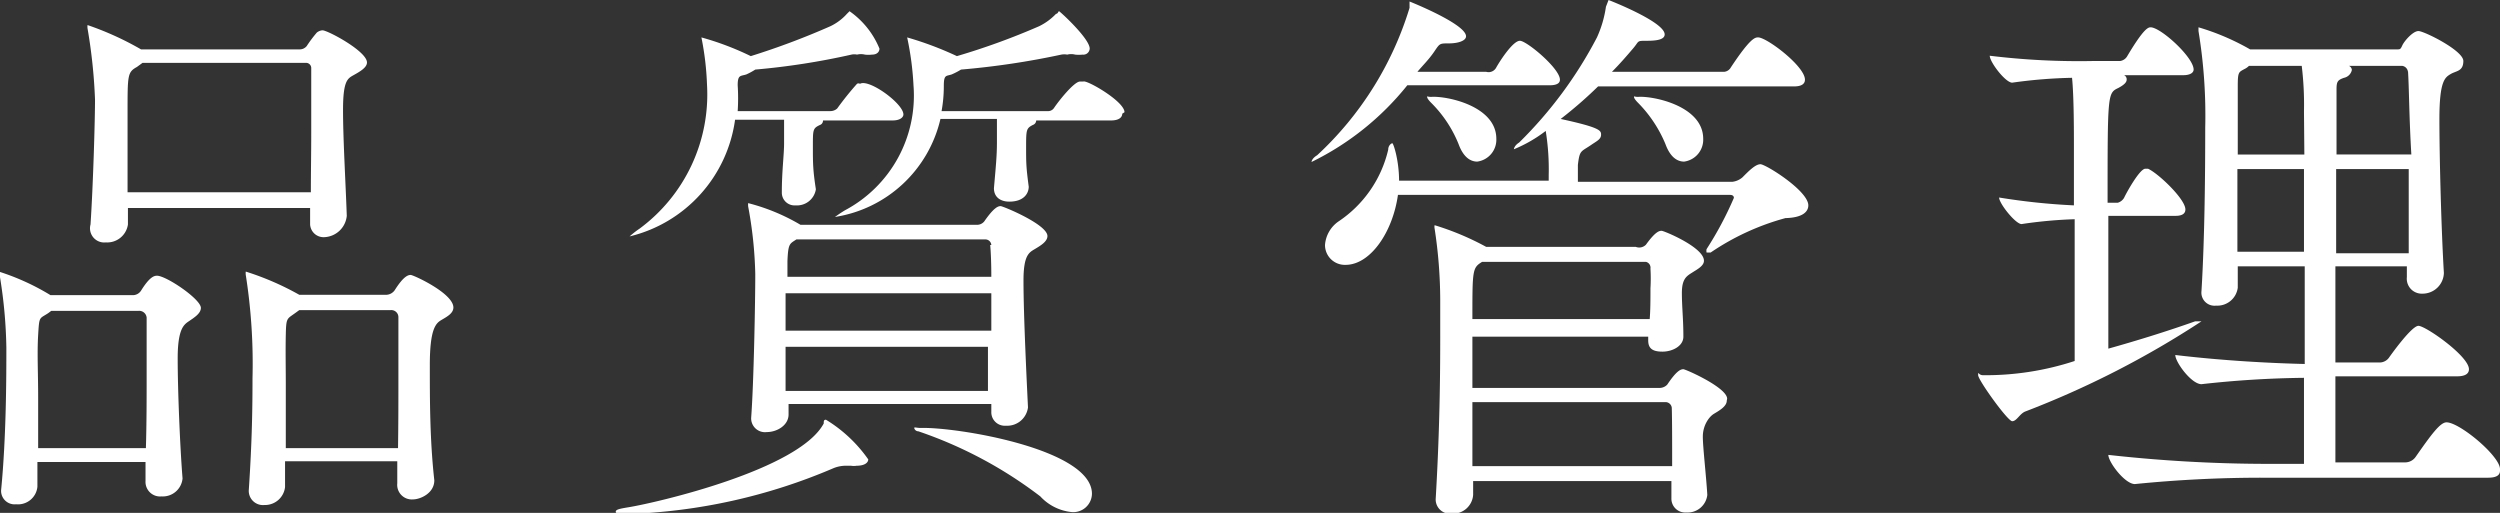
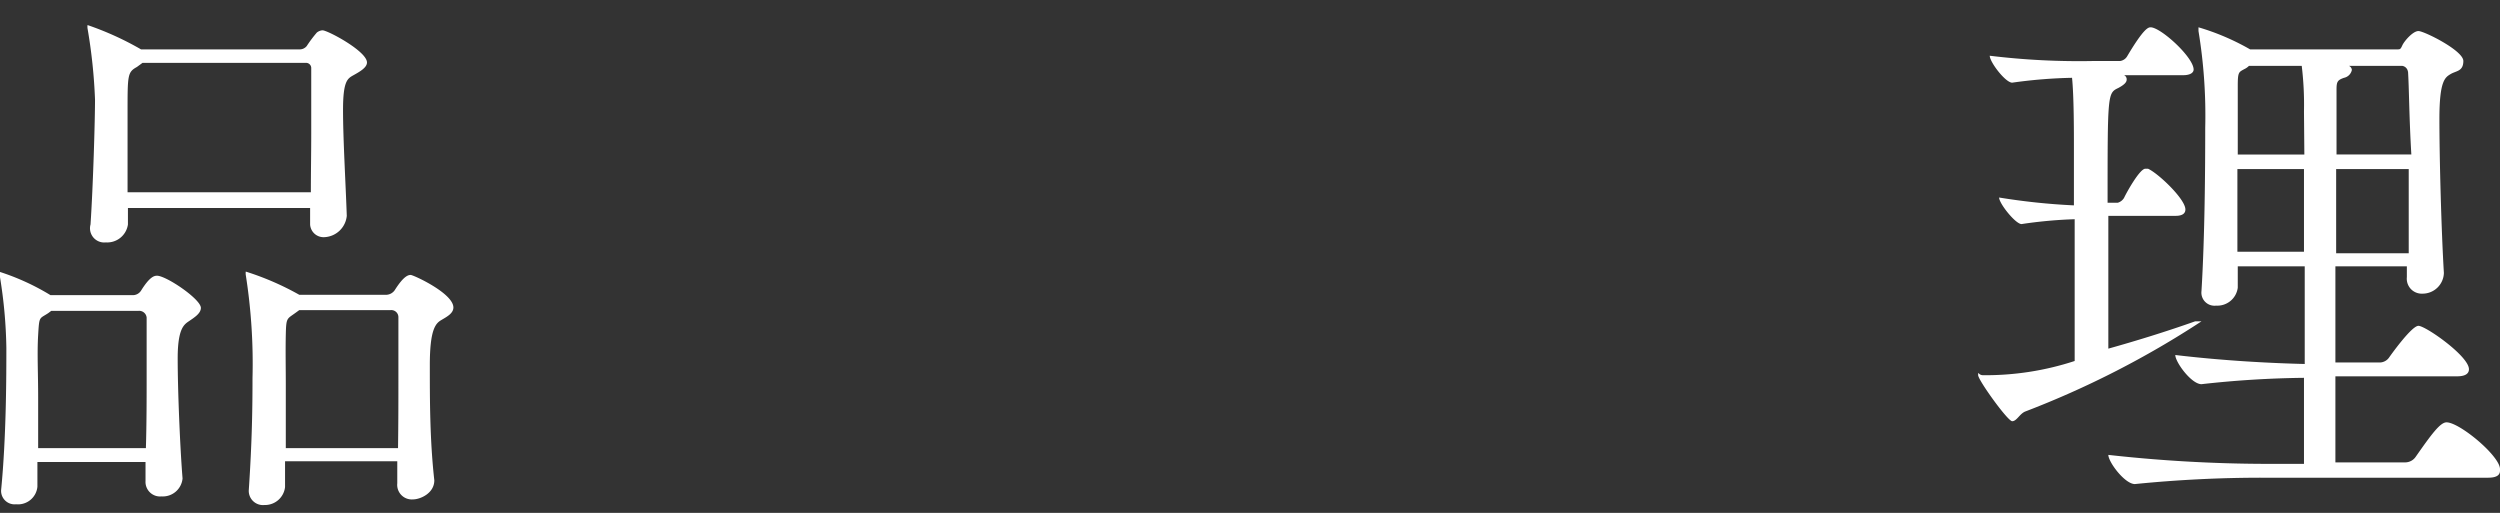
<svg xmlns="http://www.w3.org/2000/svg" viewBox="0 0 66.83 13.71">
  <rect x="0" y="0" width="66.83" height="13.71" fill="#333333" stroke="none" />
  <defs>
    <style>.cls-1{fill:#fff;}</style>
  </defs>
  <title>アセット 10</title>
  <g id="レイヤー_2" data-name="レイヤー 2">
    <g id="レイヤー_3" data-name="レイヤー 3">
      <path class="cls-1" d="M5.37,8.23c0,.15-.18.26-.31.35s-.31.18-.31,1,.06,2.34.13,3.21v0a.53.53,0,0,1-.56.48.39.39,0,0,1-.43-.41v-.51H1c0,.24,0,.47,0,.66a.52.52,0,0,1-.57.47.36.36,0,0,1-.4-.38v0C.17,11.68.17,10,.17,9.3A12.79,12.79,0,0,0,0,7.41a.23.23,0,0,1,0-.09s0-.05,0-.05a6.31,6.31,0,0,1,1.35.62H3.56a.26.26,0,0,0,.21-.12c.23-.37.35-.4.43-.4C4.46,7.38,5.37,8,5.37,8.23ZM3.92,10c0-.61,0-1.15,0-1.51a.2.2,0,0,0-.22-.18H1.37l-.08.06c-.24.16-.24.07-.27.58s0,1,0,1.68c0,.45,0,.92,0,1.35H3.9C3.92,11.32,3.92,10.63,3.92,10ZM9.81,1.67c0,.14-.2.25-.36.34s-.28.15-.28.93.07,1.95.1,2.83v0a.63.63,0,0,1-.6.57A.36.36,0,0,1,8.29,6v0c0-.14,0-.29,0-.44H3.42V6a.56.56,0,0,1-.59.48A.38.38,0,0,1,2.42,6V6c.07-1.05.12-2.79.12-3.34A14.36,14.36,0,0,0,2.34.76a.34.34,0,0,1,0-.09s0,0,0,0a8.08,8.08,0,0,1,1.43.65H8a.24.24,0,0,0,.2-.09A3.39,3.39,0,0,1,8.47.87.28.28,0,0,1,8.62.81C8.76.81,9.81,1.37,9.81,1.67ZM8.32,3.57c0-.71,0-1.35,0-1.74a.14.14,0,0,0-.13-.15H3.81l-.15.11C3.41,1.93,3.41,2,3.41,3c0,.57,0,1.39,0,2.14H8.31C8.31,4.6,8.32,4.08,8.32,3.57Zm3.8,4.65c0,.16-.18.25-.33.34s-.3.26-.3,1.2,0,2,.12,3.08v0c0,.35-.38.51-.57.51a.39.39,0,0,1-.42-.43v-.59h-3c0,.23,0,.45,0,.69a.54.54,0,0,1-.55.48.38.38,0,0,1-.42-.39v0c.09-1.32.1-2.28.1-3a15.29,15.29,0,0,0-.18-2.76.34.34,0,0,1,0-.09s0,0,0,0A7.52,7.52,0,0,1,8,7.88h2.34a.29.29,0,0,0,.21-.12c.24-.38.36-.41.43-.41S12.12,7.84,12.12,8.22Zm-1.47,1.9c0-.67,0-1.23,0-1.65a.19.19,0,0,0-.21-.18H8l-.11.08c-.22.16-.24.12-.25.57s0,.91,0,1.33c0,.57,0,1.13,0,1.71h3C10.65,11.31,10.65,10.68,10.65,10.12Z" />
-       <path class="cls-1" d="M23.21,12.28c0,.09-.1.17-.31.17a.44.44,0,0,1-.15,0h-.16a.88.88,0,0,0-.32.07,15.21,15.21,0,0,1-5.48,1.22c-.21,0-.33,0-.33-.06s.1-.08.34-.12c.74-.12,4.56-1,5.22-2.24,0-.06,0-.1.06-.1A3.78,3.78,0,0,1,23.21,12.28Zm.94-9.22c0,.07-.08.16-.29.16H22v0a.12.12,0,0,1-.08.12c-.19.09-.19.12-.19.57s0,.63.08,1.15v0a.51.51,0,0,1-.54.43.34.34,0,0,1-.37-.35v0c0-.57.06-1,.06-1.31,0-.14,0-.31,0-.63H19.65a3.73,3.73,0,0,1-2.82,3.12h0s.12-.11.27-.21a4.46,4.46,0,0,0,1.8-3.84A7.69,7.69,0,0,0,18.75,1V1s0,0,0,0a7.67,7.67,0,0,1,1.32.5,20.1,20.1,0,0,0,2.13-.8,1.41,1.41,0,0,0,.44-.33l.07-.07a2.27,2.27,0,0,1,.8,1c0,.08-.06.16-.2.16a.81.81,0,0,1-.19,0,.43.43,0,0,0-.21,0,.34.34,0,0,0-.15,0,19.29,19.29,0,0,1-2.57.4,1.73,1.73,0,0,1-.24.13c-.15.05-.23,0-.23.29a5.43,5.43,0,0,1,0,.69h2.48a.27.27,0,0,0,.18-.07,8.06,8.06,0,0,1,.53-.66.08.08,0,0,1,.08,0C23.23,2.1,24.15,2.77,24.15,3.06ZM28,6.31c0,.15-.19.26-.34.35s-.3.16-.3.84c0,.94.09,2.76.12,3.39v0a.56.56,0,0,1-.59.49.36.36,0,0,1-.39-.37v-.21H21.08v.28c0,.29-.31.47-.58.47a.37.37,0,0,1-.42-.38v0c.07-.92.11-3.11.11-3.84A11,11,0,0,0,20,5.52a.44.44,0,0,1,0-.09s0,0,0,0a5.34,5.34,0,0,1,1.4.58,0,0,0,0,1,0,0h4.71a.25.25,0,0,0,.2-.09c.27-.39.38-.41.44-.41S28,6,28,6.31Zm-1.5.24a.16.16,0,0,0-.15-.15h-5l-.06,0c-.18.12-.22.1-.24.58,0,.14,0,.29,0,.42H26.5C26.5,7.09,26.49,6.76,26.47,6.55Zm0,1.29H21v1H26.5ZM21,9.27c0,.39,0,.78,0,1.18h5.41c0-.34,0-.75,0-1.18Zm9-6.23c0,.09-.08.18-.3.18h-2v0a.13.13,0,0,1-.09.12c-.17.09-.18.12-.18.57s0,.55.07,1.08v0c0,.18-.13.4-.52.4-.21,0-.41-.1-.41-.36v0c.05-.57.08-.87.08-1.22,0-.14,0-.31,0-.63H25.14A3.44,3.44,0,0,1,22.32,5.8h0s.12-.09.27-.18a3.47,3.47,0,0,0,1.83-3.33A7.93,7.93,0,0,0,24.25,1V1s0,0,0,0a9,9,0,0,1,1.33.5,18.64,18.64,0,0,0,2.2-.8,1.58,1.58,0,0,0,.45-.33c.05,0,.06-.07.08-.07s.82.73.82,1a.17.17,0,0,1-.19.16,1,1,0,0,1-.2,0,.41.41,0,0,0-.21,0,.44.44,0,0,0-.16,0,21.28,21.28,0,0,1-2.68.4,1.91,1.91,0,0,1-.25.13c-.15.05-.21,0-.21.31a3.71,3.71,0,0,1-.06.67H28a.19.19,0,0,0,.18-.09c.15-.22.54-.7.69-.7h.09C29.05,2.13,30.06,2.71,30.06,3ZM29.19,13.2a.5.5,0,0,1-.53.49,1.32,1.32,0,0,1-.85-.42,11.39,11.39,0,0,0-3.26-1.74c-.07,0-.11-.06-.11-.09s.06,0,.17,0C25.56,11.41,29.19,12,29.19,13.2Z" />
-       <path class="cls-1" d="M41.7,2.13c0,.08-.06.15-.28.15h-3.8a7.49,7.49,0,0,1-2.56,2.05h0s0-.09.15-.18A8.9,8.9,0,0,0,37.68.21c0-.12,0-.17,0-.17s1.51.6,1.51.93c0,.12-.21.19-.46.19s-.24,0-.39.22-.3.36-.45.54h1.84A.23.23,0,0,0,40,1.8c.12-.21.45-.71.63-.71S41.7,1.83,41.7,2.13Zm6.64,3.36c0,.18-.17.33-.61.34a6.64,6.64,0,0,0-2,.92l-.11,0s0,0,0,0a.21.21,0,0,1,0-.09,9.21,9.21,0,0,0,.73-1.37c0-.06-.05-.08-.1-.08H37.37c-.14,1-.74,1.87-1.4,1.87a.53.53,0,0,1-.55-.53.84.84,0,0,1,.36-.63A3.17,3.17,0,0,0,37.11,4c0-.11.08-.17.11-.17s.18.46.18,1h4V4.68a6.41,6.41,0,0,0-.08-1.18,3.71,3.71,0,0,1-.85.49s0,0,0,0,0-.09.14-.18A11.21,11.21,0,0,0,42.69,1a3,3,0,0,0,.24-.82C43,0,43,0,43,0s1.5.58,1.5.92c0,.12-.16.17-.46.17s-.21,0-.38.2-.36.42-.57.63h3a.23.23,0,0,0,.18-.12C46.8,1,46.92,1,47,1c.23,0,1.25.77,1.25,1.13,0,.09-.06.18-.29.18H42.72a11.55,11.55,0,0,1-1,.87c1.06.23,1.08.31,1.08.42s-.09.16-.23.25c-.31.22-.34.14-.39.56,0,.19,0,.29,0,.45h4.13a.5.5,0,0,0,.27-.12c.15-.15.34-.35.48-.35S48.34,5.1,48.34,5.49ZM40,3.71a.59.59,0,0,1-.51.61c-.2,0-.38-.14-.5-.47a3.29,3.29,0,0,0-.73-1.1c-.08-.08-.11-.13-.11-.16s0,0,.11,0C38.67,2.56,40,2.83,40,3.71Zm6.16,7c0,.15-.19.26-.34.35s-.3.33-.3.61.09,1.05.12,1.56v0a.53.53,0,0,1-.56.47.37.37,0,0,1-.4-.38v-.46h-5.3v.37a.54.54,0,0,1-.58.5.38.38,0,0,1-.42-.41v0c.09-1.53.12-2.91.12-4.23V8a12.69,12.69,0,0,0-.15-1.89.23.23,0,0,1,0-.09s0,0,0,0a7.33,7.33,0,0,1,1.38.58s0,0,0,0h4A.25.25,0,0,0,44,6.54c.26-.36.36-.37.42-.37s1.13.44,1.13.8c0,.14-.18.23-.32.32s-.27.16-.27.54S45,8.52,45,9V9c0,.25-.29.4-.56.4s-.38-.09-.38-.3V9H39.36v1.37h5a.28.28,0,0,0,.21-.09c.26-.39.37-.41.43-.41S46.17,10.36,46.17,10.66ZM44.12,7.71a4.44,4.44,0,0,0,0-.53A.16.16,0,0,0,44,7H39.68l-.06,0c-.26.16-.26.21-.26,1.53H44.1C44.12,8.28,44.12,8,44.12,7.71Zm.57,3.19a.17.17,0,0,0-.15-.15H39.36c0,.6,0,1.2,0,1.71H44.7C44.7,11.85,44.7,11.23,44.69,10.9Zm.84-7.19a.59.59,0,0,1-.51.61c-.2,0-.38-.14-.5-.47a3.45,3.45,0,0,0-.73-1.1c-.08-.08-.11-.13-.11-.16s0,0,.11,0C44.19,2.56,45.53,2.83,45.53,3.71Z" />
      <path class="cls-1" d="M54.14,11c-.15.06-.23.26-.35.26s-.91-1.1-.91-1.23,0,0,.13,0a7.64,7.64,0,0,0,2.45-.38c0-1.05,0-2.44,0-3.79a12.06,12.06,0,0,0-1.42.13h0c-.16,0-.6-.55-.6-.71a17.39,17.39,0,0,0,2,.21c0-.53,0-1.06,0-1.52s0-1.4-.05-1.89a13.1,13.1,0,0,0-1.6.13h0c-.18,0-.6-.55-.6-.72A19.79,19.79,0,0,0,56,1.63h.68a.26.26,0,0,0,.18-.12c.45-.76.57-.78.63-.78.27,0,1.15.8,1.15,1.13,0,.07-.07.15-.28.15H56.78a.12.12,0,0,1,.07.12c0,.08-.09.15-.22.22-.29.14-.29.14-.29,3.07h.27a.29.29,0,0,0,.17-.13c.07-.15.42-.78.57-.78s.06,0,.07,0c.27.12,1,.81,1,1.09,0,.09-.06.17-.26.17h-1.8c0,1.23,0,2.58,0,3.55.75-.21,1.56-.46,2.32-.73l.17,0s0,0,0,0A24.65,24.65,0,0,1,54.14,11Zm12.69,1.58c0,.1-.06.19-.32.19h-6a33.94,33.94,0,0,0-3.44.17h0c-.27,0-.71-.59-.71-.78a38.64,38.64,0,0,0,4.23.24h1c0-.48,0-1.32,0-2.3a26.93,26.93,0,0,0-2.74.17h0c-.27,0-.7-.59-.7-.78,1.35.16,2.61.22,3.46.24V7.12H59.82v.57a.55.55,0,0,1-.58.48.35.35,0,0,1-.39-.39v0c.09-1.47.1-3.32.1-4.36A13.88,13.88,0,0,0,58.77.83s0-.07,0-.1,0,0,0,0a6.39,6.39,0,0,1,1.38.59v0h3.93c.08,0,.09,0,.14-.11s.28-.38.43-.38,1.2.52,1.2.8-.19.26-.34.35-.3.18-.3,1.2.05,2.95.12,4.12v0a.57.57,0,0,1-.57.55.4.4,0,0,1-.42-.44V7.12H62.43V9.69h1.19a.31.31,0,0,0,.25-.14s.59-.84.78-.84S66,9.52,66,9.87c0,.1-.07.19-.32.19H62.43c0,1,0,1.8,0,2.3h1.88a.34.34,0,0,0,.26-.14c.42-.6.66-.93.83-.93C65.75,11.29,66.83,12.19,66.83,12.54Zm-5.24-9.6a8.62,8.62,0,0,0-.06-1.22H60.12a.43.43,0,0,1-.13.09c-.14.08-.17.07-.17.44s0,1,0,1.84h1.78Zm0,1.54H59.81V6.73h1.78Zm.86,0c0,.68,0,1.46,0,2.25h1.94c0-.73,0-1.51,0-2.25Zm1.92-2.59a.18.18,0,0,0-.16-.17H62.79a.13.13,0,0,1,.08.11.27.27,0,0,1-.21.21c-.17.06-.2.1-.2.31s0,.95,0,1.74h2C64.4,3.13,64.4,2.33,64.37,1.89Z" />
    </g>
  </g>
</svg>